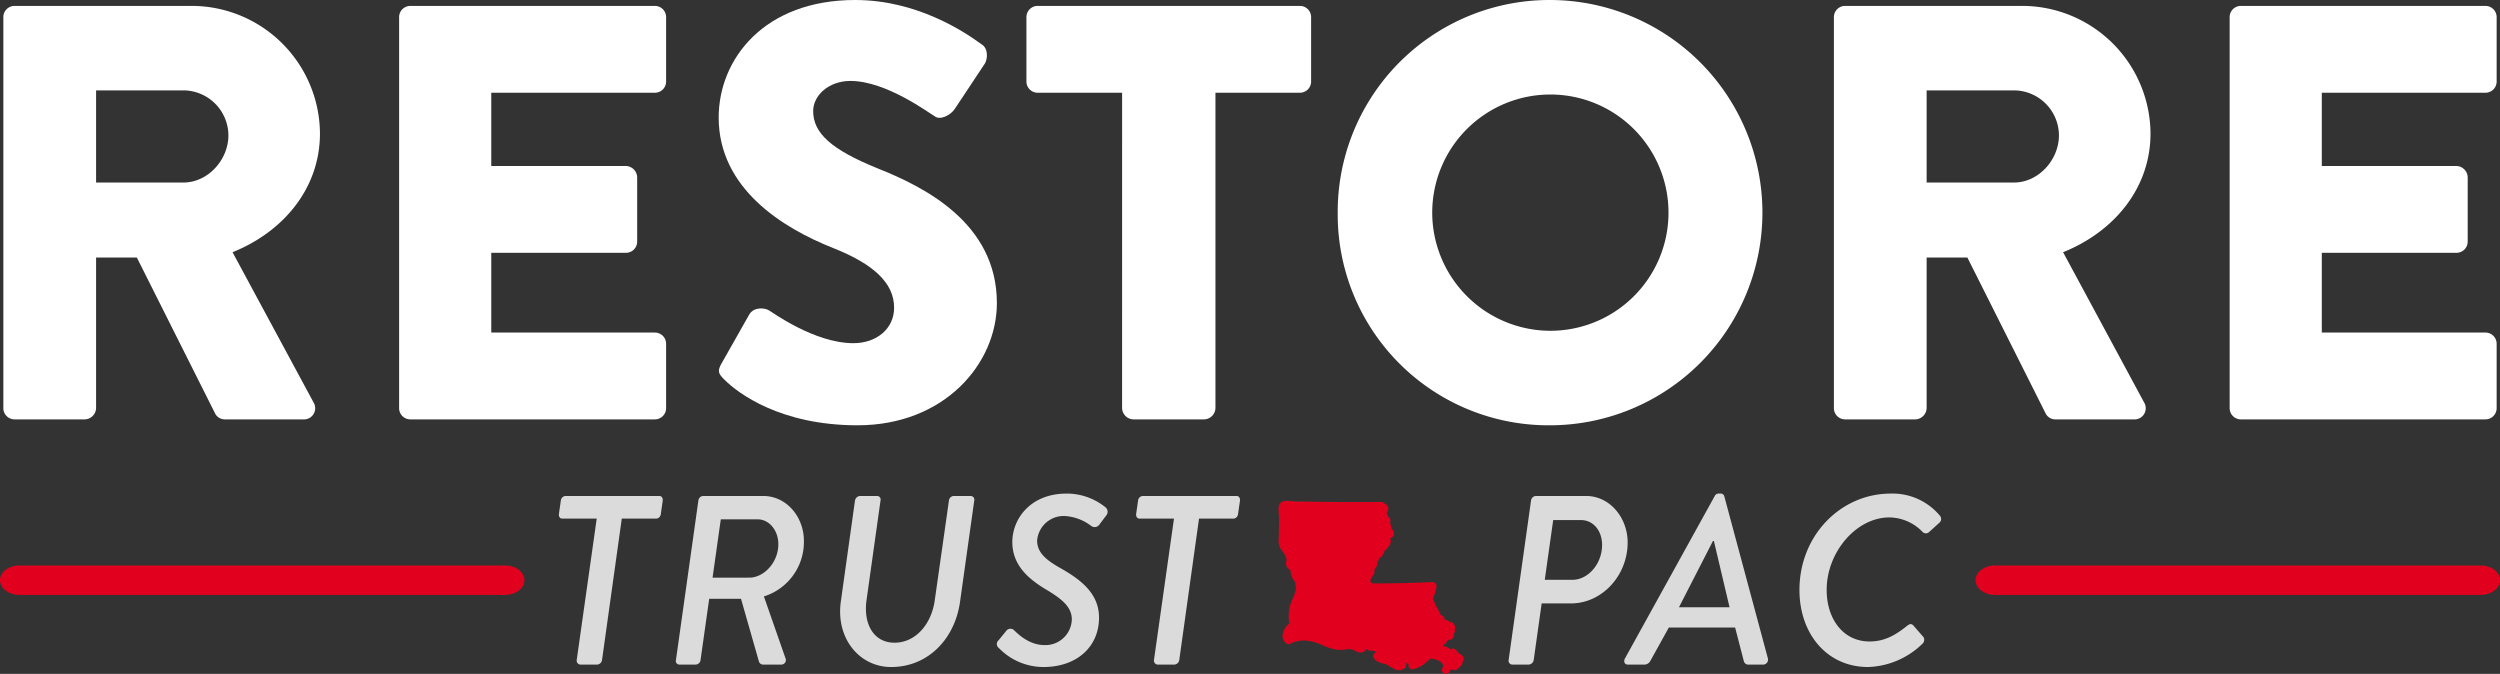
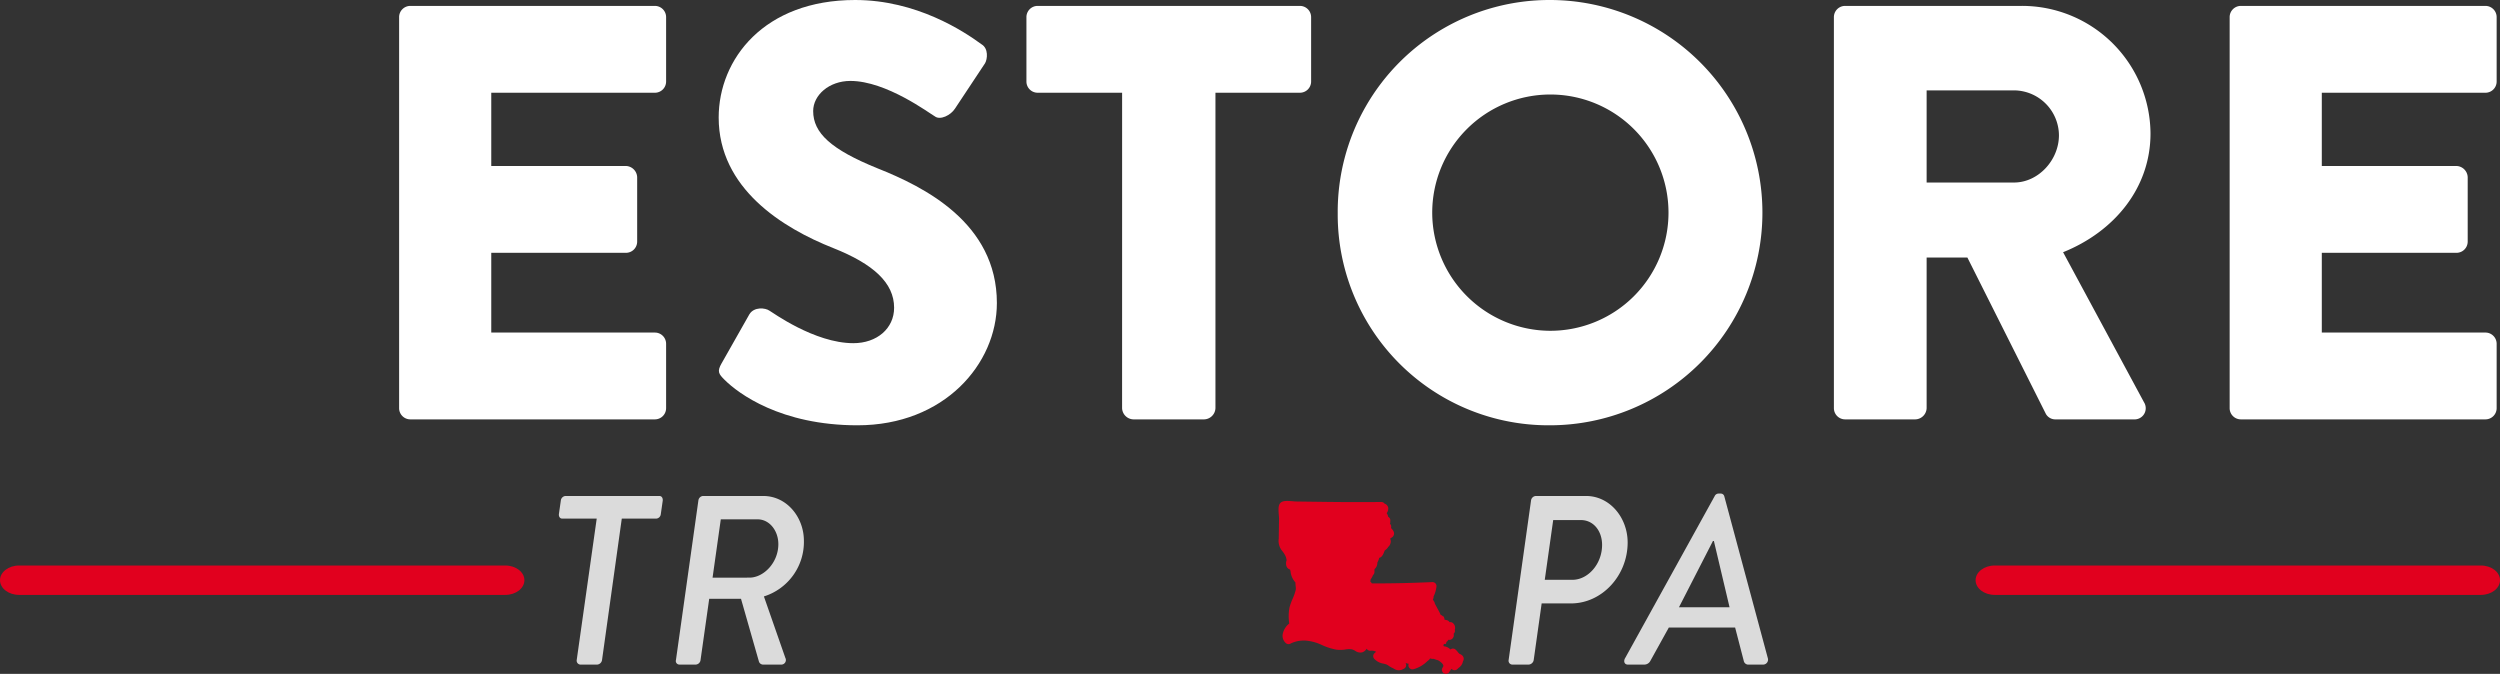
<svg xmlns="http://www.w3.org/2000/svg" id="logo_full_white" width="515.74" height="139.019" viewBox="0 0 515.74 139.019">
  <rect x="0" y="0" width="515.74" height="139.019" fill="#333333" stroke="none" />
  <defs>
    <clipPath id="clip-path">
      <rect id="Rectangle_1" data-name="Rectangle 1" width="515.74" height="139.019" fill="#fff" />
    </clipPath>
  </defs>
  <g id="Group_1" data-name="Group 1" clip-path="url(#clip-path)">
    <g id="Group_2" data-name="Group 2">
-       <path id="Path_22" data-name="Path 22" d="M.692,3.533A2.314,2.314,0,0,1,3.007,1.218H39.442A26.5,26.5,0,0,1,66.007,27.539c0,11.211-7.433,20.228-18.034,24.493L64.667,82.985A2.305,2.305,0,0,1,62.6,86.518H46.388a2.245,2.245,0,0,1-1.95-1.1L28.231,53.129H19.823V84.2a2.4,2.4,0,0,1-2.315,2.315H3.007A2.314,2.314,0,0,1,.692,84.2Zm37.167,34.12c4.995,0,9.26-4.63,9.26-9.748a9.337,9.337,0,0,0-9.26-9.262H19.823v19.01Z" fill="#fff" />
      <path id="Path_23" data-name="Path 23" d="M82.336,3.534a2.314,2.314,0,0,1,2.315-2.315H135.1a2.315,2.315,0,0,1,2.315,2.315V16.817a2.315,2.315,0,0,1-2.315,2.315H101.346v15.11h27.783a2.4,2.4,0,0,1,2.315,2.315V49.84a2.313,2.313,0,0,1-2.315,2.315H101.346V68.606H135.1a2.315,2.315,0,0,1,2.315,2.315V84.2a2.315,2.315,0,0,1-2.315,2.315H84.651A2.314,2.314,0,0,1,82.336,84.2Z" fill="#fff" />
      <path id="Path_24" data-name="Path 24" d="M148.871,74.942,154.6,64.828c.975-1.584,3.29-1.34,4.144-.731.488.243,9.26,6.7,17.3,6.7,4.874,0,8.408-3.048,8.408-7.312,0-5.119-4.266-9.018-12.553-12.307-10.478-4.144-23.639-12.309-23.639-26.932C148.262,12.187,157.645,0,176.41,0c12.674,0,22.423,6.457,26.078,9.138,1.463.854,1.22,3.048.732,3.9L197,22.422c-.852,1.34-3.046,2.437-4.142,1.584-1.1-.609-9.993-7.311-17.426-7.311-4.387,0-7.677,2.924-7.677,6.215,0,4.508,3.656,7.92,13.283,11.819,9.5,3.778,24.615,11.211,24.615,27.784,0,12.55-10.845,25.224-28.759,25.224-15.841,0-24.615-6.581-27.418-9.383-1.218-1.218-1.584-1.706-.609-3.412" fill="#fff" />
      <path id="Path_25" data-name="Path 25" d="M231.488,19.131H214.063a2.314,2.314,0,0,1-2.315-2.315V3.533a2.314,2.314,0,0,1,2.315-2.315h54.1a2.313,2.313,0,0,1,2.315,2.315V16.816a2.313,2.313,0,0,1-2.315,2.315H250.742V84.2a2.4,2.4,0,0,1-2.315,2.315H233.8a2.4,2.4,0,0,1-2.317-2.315Z" fill="#fff" />
      <path id="Path_26" data-name="Path 26" d="M319.712,0a43.868,43.868,0,1,1,0,87.736,43.478,43.478,0,0,1-43.746-43.746A43.685,43.685,0,0,1,319.712,0m0,68.239a24.371,24.371,0,1,0-24.249-24.249A24.418,24.418,0,0,0,319.712,68.24" fill="#fff" />
      <path id="Path_27" data-name="Path 27" d="M378.325,3.533a2.314,2.314,0,0,1,2.315-2.315h36.435A26.5,26.5,0,0,1,443.64,27.539c0,11.211-7.433,20.228-18.034,24.493L442.3,82.985a2.305,2.305,0,0,1-2.072,3.533H424.021a2.244,2.244,0,0,1-1.95-1.1L405.864,53.129h-8.408V84.2a2.4,2.4,0,0,1-2.315,2.315h-14.5a2.314,2.314,0,0,1-2.315-2.315Zm37.167,34.12c5,0,9.26-4.63,9.26-9.748a9.336,9.336,0,0,0-9.26-9.262H397.456v19.01Z" fill="#fff" />
      <path id="Path_28" data-name="Path 28" d="M459.968,3.534a2.314,2.314,0,0,1,2.315-2.315h50.45a2.314,2.314,0,0,1,2.315,2.315V16.817a2.314,2.314,0,0,1-2.315,2.315H478.978v15.11h27.783a2.4,2.4,0,0,1,2.315,2.315V49.84a2.313,2.313,0,0,1-2.315,2.315H478.978V68.606h33.755a2.314,2.314,0,0,1,2.315,2.315V84.2a2.314,2.314,0,0,1-2.315,2.315h-50.45a2.314,2.314,0,0,1-2.315-2.315Z" fill="#fff" />
    </g>
    <g id="Group_3" data-name="Group 3">
      <path id="Path_31" data-name="Path 31" d="M123.1,106.989h-7.107c-.5,0-.745-.448-.695-.944l.4-2.782a1.056,1.056,0,0,1,.943-.946h19.381c.5,0,.745.448.7.946l-.4,2.782a1.017,1.017,0,0,1-.944.944h-7.106l-4.075,29.172a1.106,1.106,0,0,1-1,.943h-3.478a.82.82,0,0,1-.746-.943Z" fill="#dbdbdb" />
      <path id="Path_32" data-name="Path 32" d="M144.072,103.263a1.057,1.057,0,0,1,.944-.946H157.44c4.869,0,8.4,4.374,8.4,9.244a11.772,11.772,0,0,1-8.249,11.48l4.422,12.672a.945.945,0,0,1-.795,1.391H157.49a.917.917,0,0,1-.946-.7l-3.676-12.872h-6.561l-1.787,12.624a1.058,1.058,0,0,1-.946.943h-3.428a.735.735,0,0,1-.7-.943Zm10.535,15.9c2.932,0,5.963-3.082,5.963-6.908,0-2.783-1.839-5.118-4.274-5.118h-7.6L147,119.165Z" fill="#dbdbdb" />
-       <path id="Path_33" data-name="Path 33" d="M176.379,103.263a1.154,1.154,0,0,1,.994-.945h3.578a.736.736,0,0,1,.695.945l-2.882,20.524c-.7,4.97,1.491,8.8,5.765,8.8,4.324,0,7.6-3.778,8.3-8.7l2.933-20.622a1.057,1.057,0,0,1,.943-.945h3.579a.76.76,0,0,1,.7.945l-2.931,20.872c-1.043,7.552-6.51,13.467-14.213,13.467-6.56,0-11.43-5.915-10.386-13.467Z" fill="#dbdbdb" />
-       <path id="Path_34" data-name="Path 34" d="M206.005,132.085l1.539-1.887a1.081,1.081,0,0,1,1.69-.15c.745.7,3.032,3.031,6.262,3.031a5.448,5.448,0,0,0,5.616-5.268c0-2.583-1.987-4.224-5.418-6.261-3.628-2.187-6.856-5.019-6.856-9.739,0-4.622,3.578-9.989,11.23-9.989a12.7,12.7,0,0,1,8.05,2.882,1.193,1.193,0,0,1,.05,1.689l-1.341,1.789a1.193,1.193,0,0,1-1.739.3,9.921,9.921,0,0,0-5.567-2.037,5.511,5.511,0,0,0-5.566,5.068c0,2.387,1.69,3.926,4.772,5.665,4.024,2.287,8,5.12,8,10.237,0,5.965-4.522,10.189-11.48,10.189a12.812,12.812,0,0,1-9.192-3.926,1.011,1.011,0,0,1-.05-1.591" fill="#dbdbdb" />
-       <path id="Path_35" data-name="Path 35" d="M242.187,106.989H235.08c-.5,0-.745-.448-.7-.944l.4-2.782a1.056,1.056,0,0,1,.943-.946h19.381c.5,0,.745.448.7.946l-.4,2.782a1.017,1.017,0,0,1-.944.944h-7.106l-4.075,29.172a1.106,1.106,0,0,1-.995.943h-3.478a.82.82,0,0,1-.746-.943Z" fill="#dbdbdb" />
    </g>
    <g id="Group_4" data-name="Group 4">
      <path id="Path_36" data-name="Path 36" d="M315.846,103.263a1.063,1.063,0,0,1,.994-.946h10.337c4.969,0,8.6,4.524,8.6,9.592,0,6.858-5.318,12.573-11.679,12.573h-6.061l-1.641,11.679a1.123,1.123,0,0,1-1.093.943H311.97a.792.792,0,0,1-.746-.943Zm8.548,16.348c3.18,0,6.111-3.229,6.111-7.205,0-2.882-1.789-5.119-4.372-5.119h-5.715l-1.739,12.324Z" fill="#dbdbdb" />
      <path id="Path_37" data-name="Path 37" d="M335.232,135.813l18.487-33.446a.893.893,0,0,1,.844-.546h.448a.746.746,0,0,1,.7.546l8.995,33.446a1.026,1.026,0,0,1-.945,1.291h-2.981a.957.957,0,0,1-1.044-.745l-1.789-6.907H344.276l-3.826,6.907a1.41,1.41,0,0,1-1.242.745h-3.38c-.7,0-.943-.646-.6-1.291M356.8,125.276l-3.23-13.665h-.2l-7.007,13.665Z" fill="#dbdbdb" />
-       <path id="Path_38" data-name="Path 38" d="M390.054,101.822a12.722,12.722,0,0,1,10.187,4.622,1.018,1.018,0,0,1-.15,1.391l-2.037,1.839a.982.982,0,0,1-1.541-.05,9.653,9.653,0,0,0-6.757-2.882c-6.759,0-12.921,7.106-12.921,14.958,0,5.963,3.38,10.633,8.845,10.633,3.33,0,5.616-1.539,7.753-3.228.6-.5.993-.448,1.391.05l1.989,2.285a1.077,1.077,0,0,1-.2,1.341,16.8,16.8,0,0,1-11.231,4.822c-8.547,0-14.163-6.909-14.163-15.9,0-11.232,8.5-19.878,18.835-19.878" fill="#dbdbdb" />
    </g>
    <g id="Group_5" data-name="Group 5">
      <path id="Path_29" data-name="Path 29" d="M104.234,122.726H3.948c-2.181,0-3.948-1.358-3.948-3.033s1.767-3.032,3.948-3.032H104.234c2.181,0,3.948,1.357,3.948,3.032s-1.767,3.033-3.948,3.033" fill="#e1001e" />
      <path id="Path_30" data-name="Path 30" d="M511.792,122.726H411.506c-2.181,0-3.948-1.358-3.948-3.033s1.767-3.032,3.948-3.032H511.792c2.181,0,3.948,1.357,3.948,3.032s-1.767,3.033-3.948,3.033" fill="#e1001e" />
      <path id="Path_39" data-name="Path 39" d="M301.065,134.868a2.455,2.455,0,0,1-.3-.33,3.85,3.85,0,0,0-.509-.547.791.791,0,0,0-.985-.037.316.316,0,0,1-.111-.018,2.012,2.012,0,0,0-1.273-.6.281.281,0,0,1,.342-.446.825.825,0,0,0,.164-.472l.058-.034a.854.854,0,0,0,.327-.408.894.894,0,0,0,.843-.23,1.028,1.028,0,0,0,.258-1.009.823.823,0,0,0,.256-.78.469.469,0,0,0-.016-.067c.014-.045.027-.091.039-.139a1.273,1.273,0,0,0-.337-1.13.824.824,0,0,0-.717-.277c-.026,0-.05.007-.074.012a.827.827,0,0,0-.468-.392c-.077-.026-.344-.088-.58-.139a1.045,1.045,0,0,0-.22-.7l-.073.054c-.029-.035-.056-.068-.085-.1a.846.846,0,0,0-.392-.222c-.151-.37-.406-.838-.674-1.33-.2-.374-.512-.941-.55-1.041a.83.83,0,0,0-.147-.407c-.073-.1-.147-.231-.228-.369l-.013-.021a.557.557,0,0,0,0-.058.775.775,0,0,0,.134-.559,6.447,6.447,0,0,0,.606-2.088.831.831,0,0,0-.224-.645.823.823,0,0,0-.635-.256c-4.571.205-8.66.289-12.474.267a.954.954,0,0,0-.3-.335,2.544,2.544,0,0,1,.053-.489,3.187,3.187,0,0,0,.393-.673c.024-.05.058-.123.092-.21a.934.934,0,0,0,.287-.875.817.817,0,0,0,.006-.348,1.639,1.639,0,0,0,.59-1.075.929.929,0,0,0,.008-.274,4.3,4.3,0,0,0,.382-.948c.005-.015.011-.031.016-.048.588-.112.846-.79,1.041-1.3l.062-.16c.02-.043.056-.074.177-.168a1.878,1.878,0,0,0,.531-.568c.007-.012.012-.023.018-.034a1.585,1.585,0,0,0,.553-1.234,1.275,1.275,0,0,0-.132-.464c.051-.052.1-.105.146-.161a1,1,0,0,0,.6-.61c.2-.59-.179-1.046-.577-1.448a.825.825,0,0,0-.21-.877,1.162,1.162,0,0,0,.068-.44,1.316,1.316,0,0,1,.008-.169.827.827,0,0,0-.441-.824c-.013-.065-.026-.124-.039-.174a1.4,1.4,0,0,0-.284-.575,1.533,1.533,0,0,0,.336-1.06,1.1,1.1,0,0,0-.479-.78.882.882,0,0,0-.253-.1.825.825,0,0,0-.685-.365l-2.817.009q-1.979.012-3.962.007c-3.02-.016-6.04-.059-9.061-.1l-1.812-.025c-.117,0-.3-.019-.512-.037-1.375-.117-2.243-.152-2.711.382-.41.466-.377,1.284-.273,2.575.02.236.038.437.037.55L263.8,111.1v.007a3.234,3.234,0,0,0,.712,2.547,5.882,5.882,0,0,1,.464.654,3.04,3.04,0,0,1,.447,1.27,1.877,1.877,0,0,0-.05,1.151,1.126,1.126,0,0,0,.773.772c.029.116.058.255.091.405a3.949,3.949,0,0,0,1.008,2.254,5.8,5.8,0,0,0,.049.818,2.291,2.291,0,0,1,.017.67,10.6,10.6,0,0,1-.672,1.942,11.529,11.529,0,0,0-.626,1.756,9.885,9.885,0,0,0-.045,3.288,3.632,3.632,0,0,0-1.364,2.285,1.99,1.99,0,0,0,.683,1.766.831.831,0,0,0,1.033.036,6.271,6.271,0,0,1,3.514-.519,9.543,9.543,0,0,1,2.884.869,12.873,12.873,0,0,0,2.947.949,6.484,6.484,0,0,0,1.9-.036,4.015,4.015,0,0,1,1.31-.029,2.448,2.448,0,0,1,.681.3,1.831,1.831,0,0,0,1.458.322,1.69,1.69,0,0,0,.927-.755.9.9,0,0,0,.156.2.833.833,0,0,0,.708.21,1.773,1.773,0,0,1,1.073.23c-.05.044-.1.089-.147.133l-.158.141a.824.824,0,0,0-.1,1.142,3.3,3.3,0,0,0,1.95,1.03,4.212,4.212,0,0,1,.634.185,3.2,3.2,0,0,1,.453.274,4.345,4.345,0,0,0,.824.467,1.368,1.368,0,0,1,.228.123,1.777,1.777,0,0,0,1.952.043.824.824,0,0,0,.514-1.1.751.751,0,0,0-.045-.106c-.012-.023-.024-.046-.037-.067a1.291,1.291,0,0,0,.676.2.828.828,0,0,0,.932,1.142,6.492,6.492,0,0,0,2.886-1.659,2.789,2.789,0,0,0,.42-.36.833.833,0,0,0,.157-.224,1.637,1.637,0,0,0,.738.088,5.909,5.909,0,0,0,.578.2,2.567,2.567,0,0,1,.509.192c1,.692.98,1.046.845,1.292l-.1.148a.823.823,0,0,0,.24,1.13.813.813,0,0,0,.456.138.821.821,0,0,0,.678-.357c.036-.049.068-.1.1-.153a6.09,6.09,0,0,1,.384-.534.832.832,0,0,0,.539.287.812.812,0,0,0,.692-.255,3.659,3.659,0,0,1,.293-.268,2,2,0,0,0,.828-1.3.936.936,0,0,0,.161-.553c-.019-.625-.583-.885-.9-1.016" fill="#e1001e" />
    </g>
  </g>
</svg>